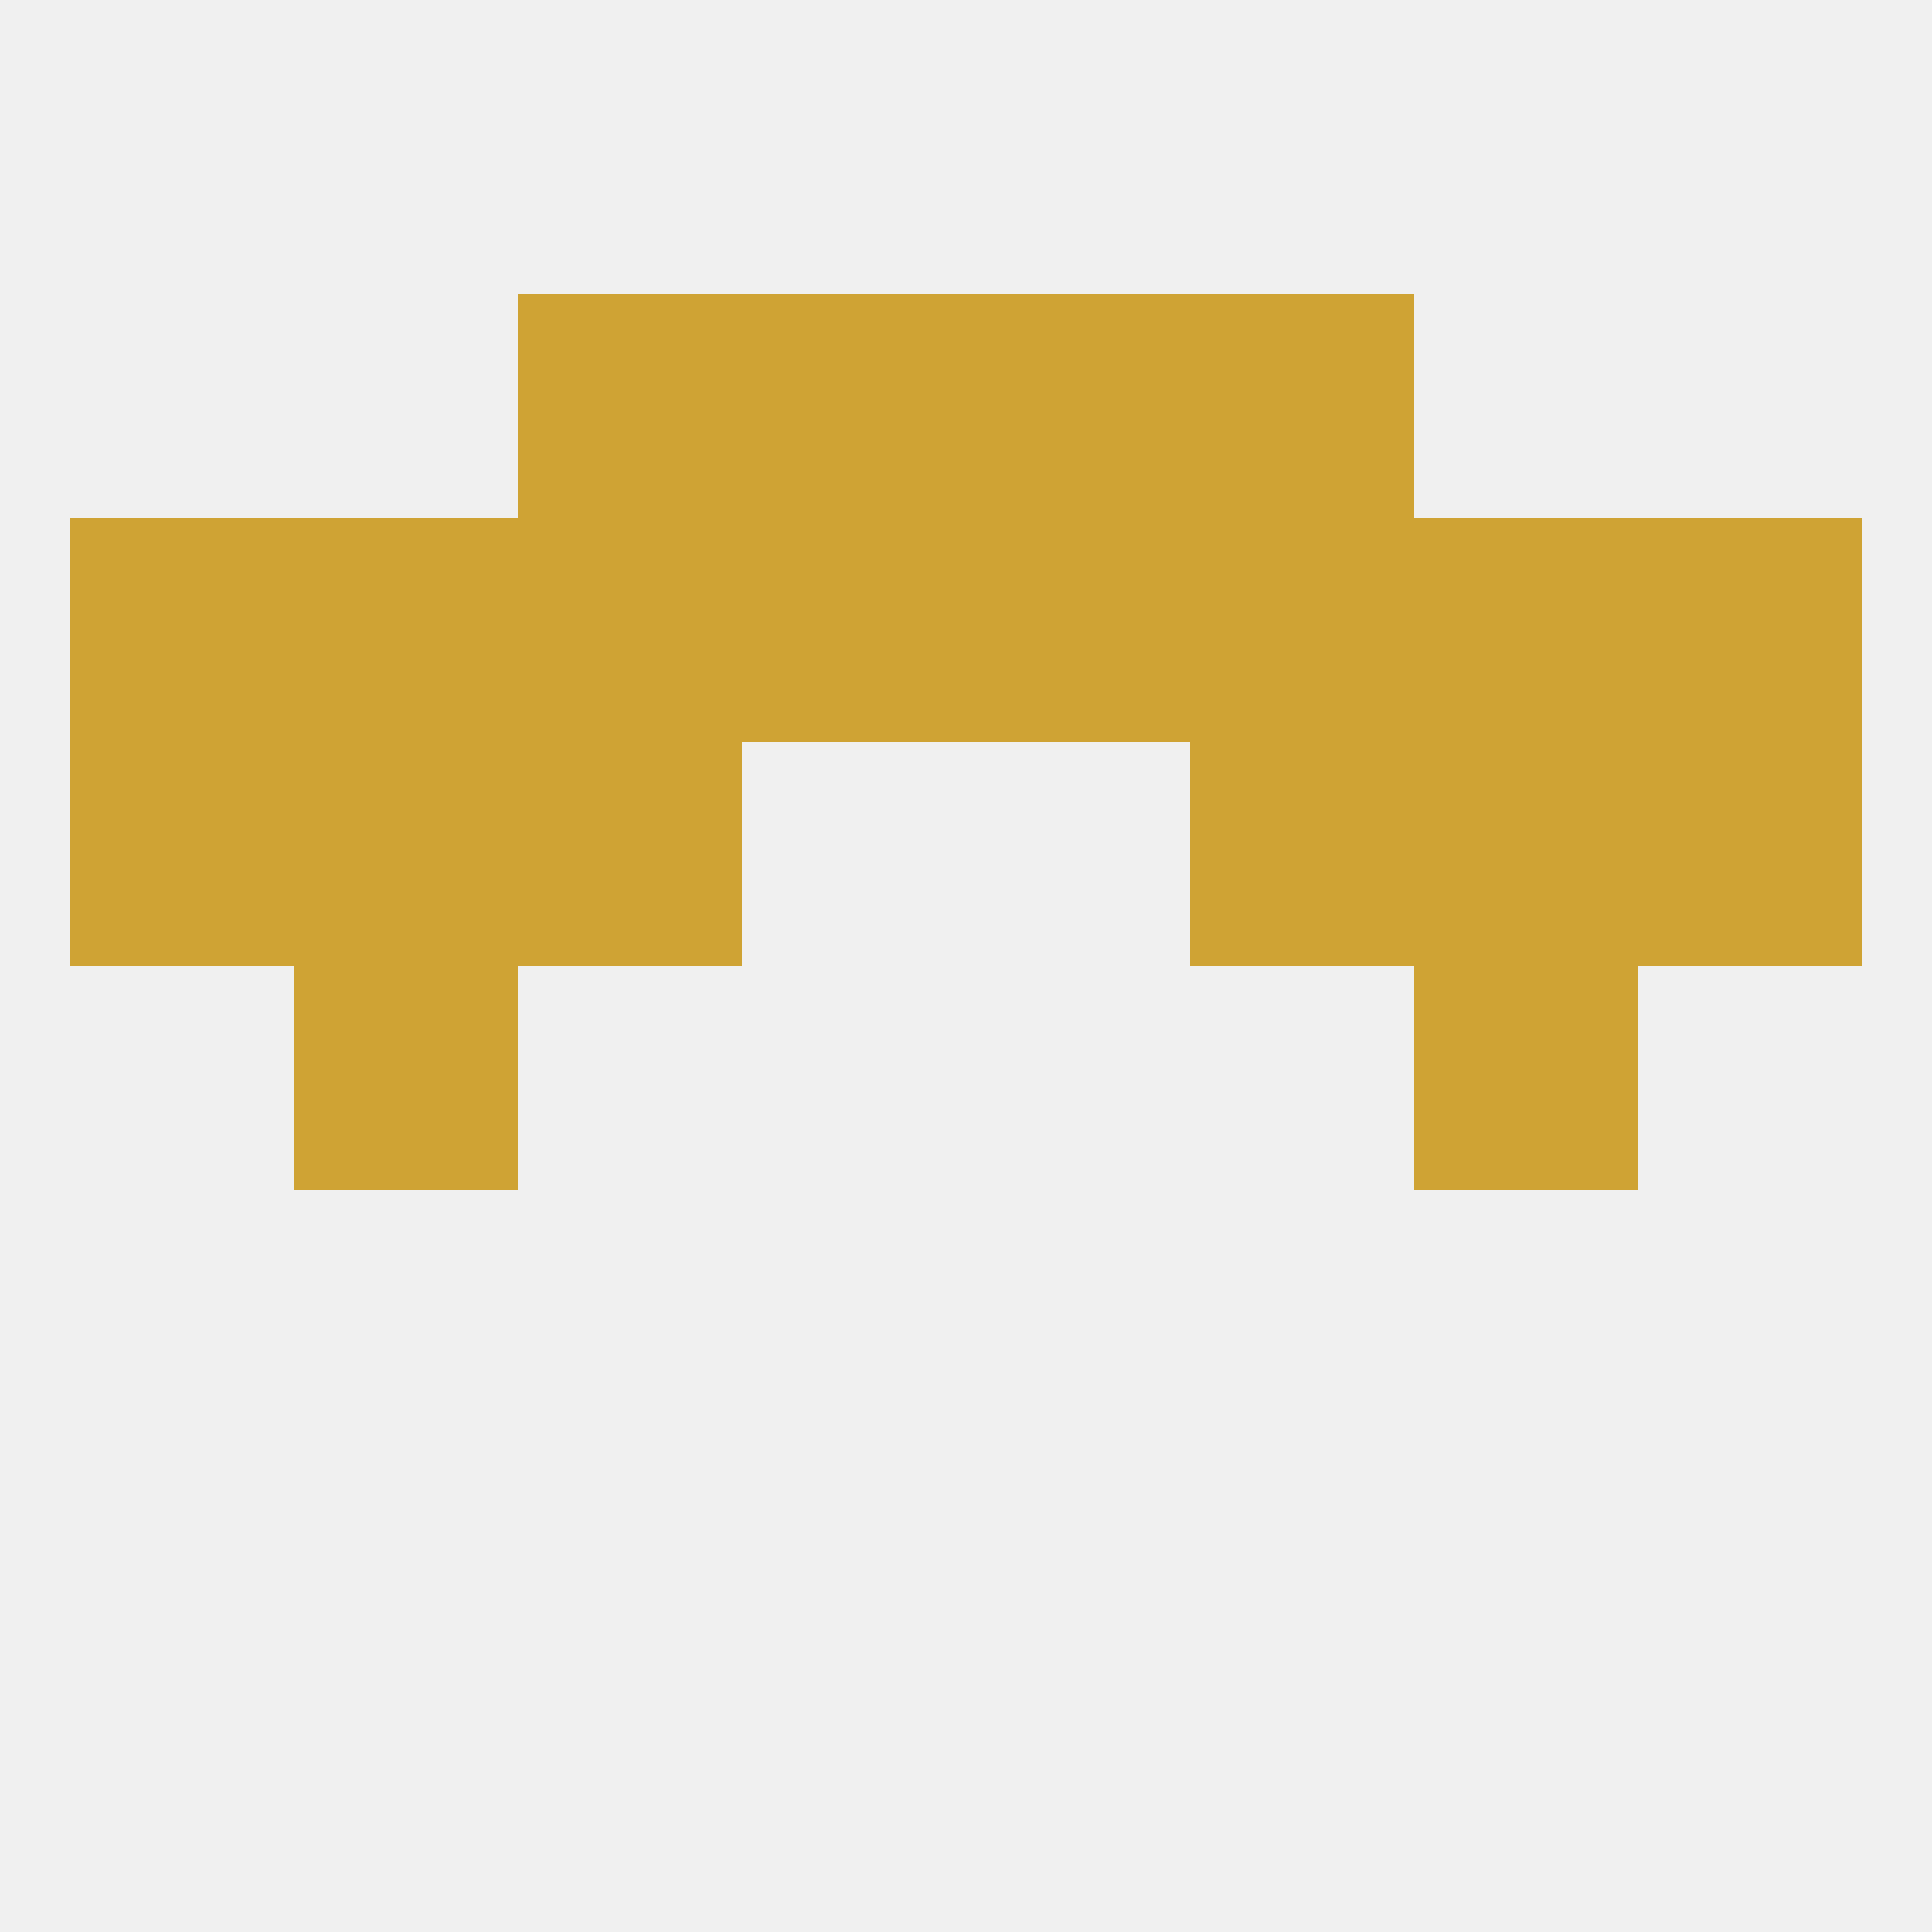
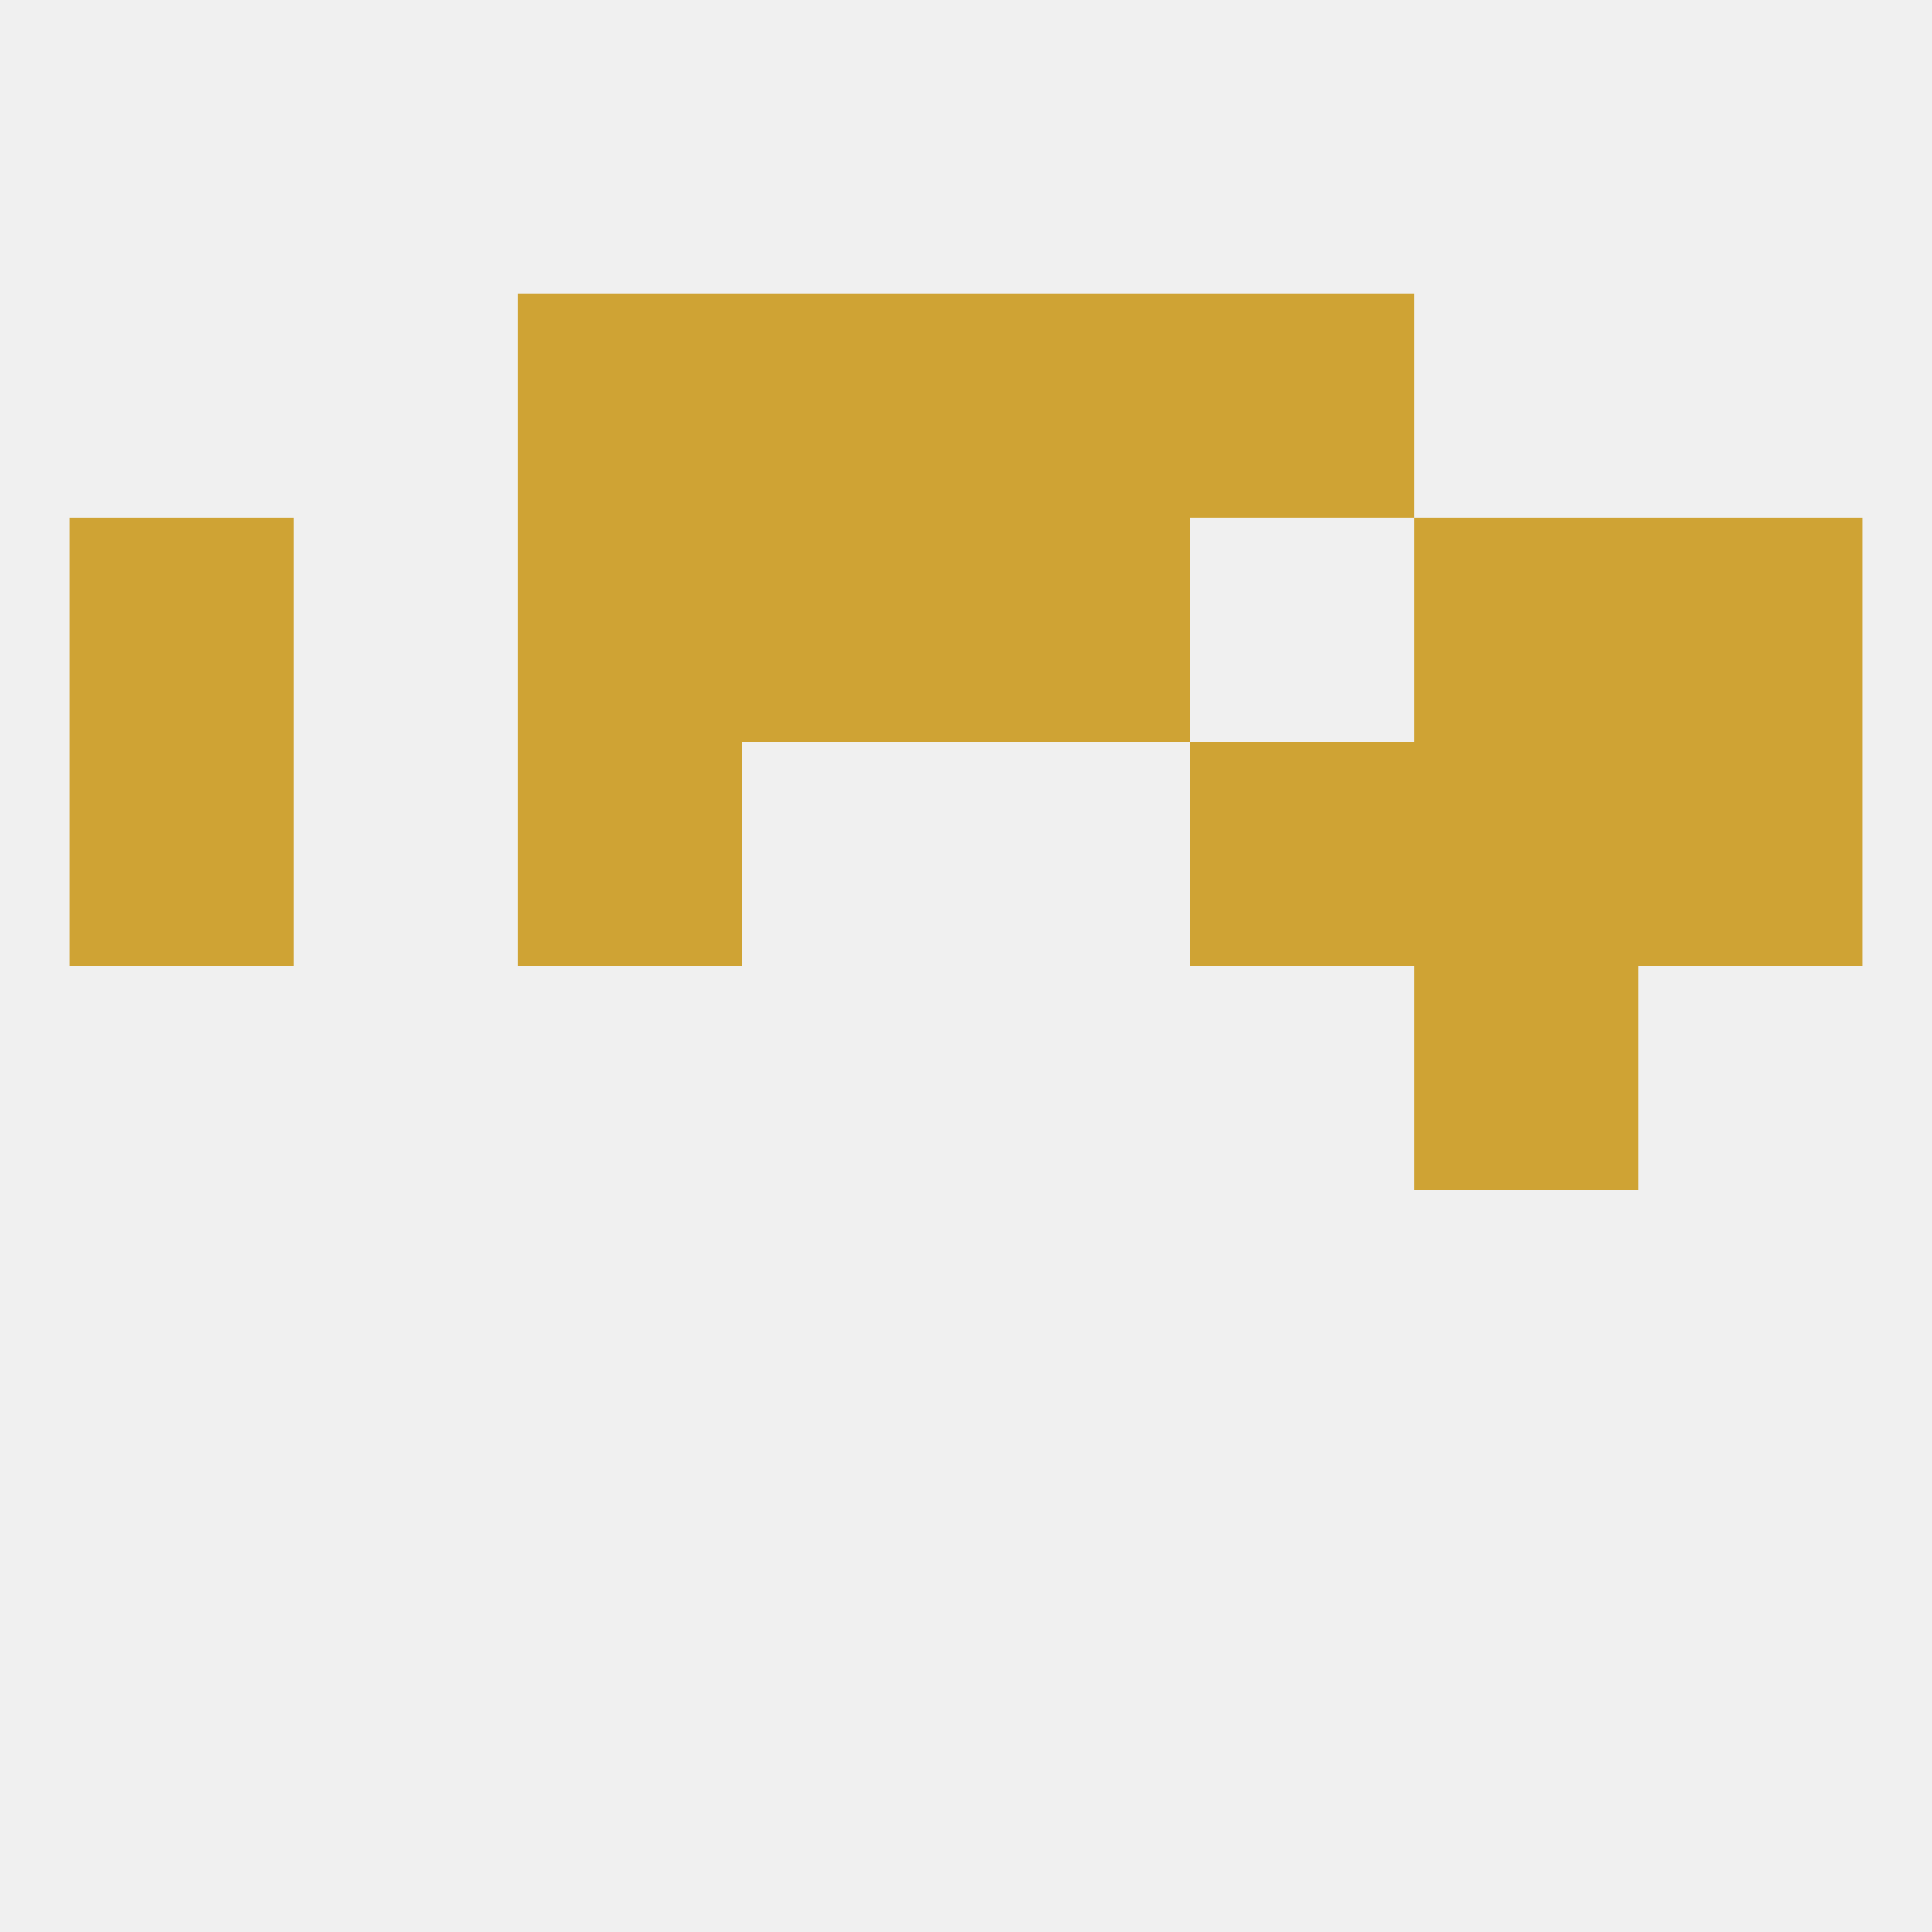
<svg xmlns="http://www.w3.org/2000/svg" version="1.1" baseprofile="full" width="250" height="250" viewBox="0 0 250 250">
  <rect width="100%" height="100%" fill="rgba(240,240,240,255)" />
  <rect x="96" y="67" width="29" height="29" fill="rgba(207,163,52,255)" />
  <rect x="125" y="67" width="29" height="29" fill="rgba(207,163,52,255)" />
-   <rect x="38" y="67" width="29" height="29" fill="rgba(207,163,52,255)" />
  <rect x="183" y="67" width="29" height="29" fill="rgba(207,163,52,255)" />
  <rect x="9" y="67" width="29" height="29" fill="rgba(207,163,52,255)" />
  <rect x="212" y="67" width="29" height="29" fill="rgba(207,163,52,255)" />
  <rect x="67" y="67" width="29" height="29" fill="rgba(207,163,52,255)" />
-   <rect x="154" y="67" width="29" height="29" fill="rgba(207,163,52,255)" />
  <rect x="96" y="38" width="29" height="29" fill="rgba(207,163,52,255)" />
  <rect x="125" y="38" width="29" height="29" fill="rgba(207,163,52,255)" />
  <rect x="67" y="38" width="29" height="29" fill="rgba(207,163,52,255)" />
  <rect x="154" y="38" width="29" height="29" fill="rgba(207,163,52,255)" />
-   <rect x="38" y="125" width="29" height="29" fill="rgba(207,163,52,255)" />
  <rect x="183" y="125" width="29" height="29" fill="rgba(207,163,52,255)" />
  <rect x="67" y="96" width="29" height="29" fill="rgba(207,163,52,255)" />
  <rect x="154" y="96" width="29" height="29" fill="rgba(207,163,52,255)" />
-   <rect x="38" y="96" width="29" height="29" fill="rgba(207,163,52,255)" />
  <rect x="183" y="96" width="29" height="29" fill="rgba(207,163,52,255)" />
  <rect x="9" y="96" width="29" height="29" fill="rgba(207,163,52,255)" />
  <rect x="212" y="96" width="29" height="29" fill="rgba(207,163,52,255)" />
</svg>